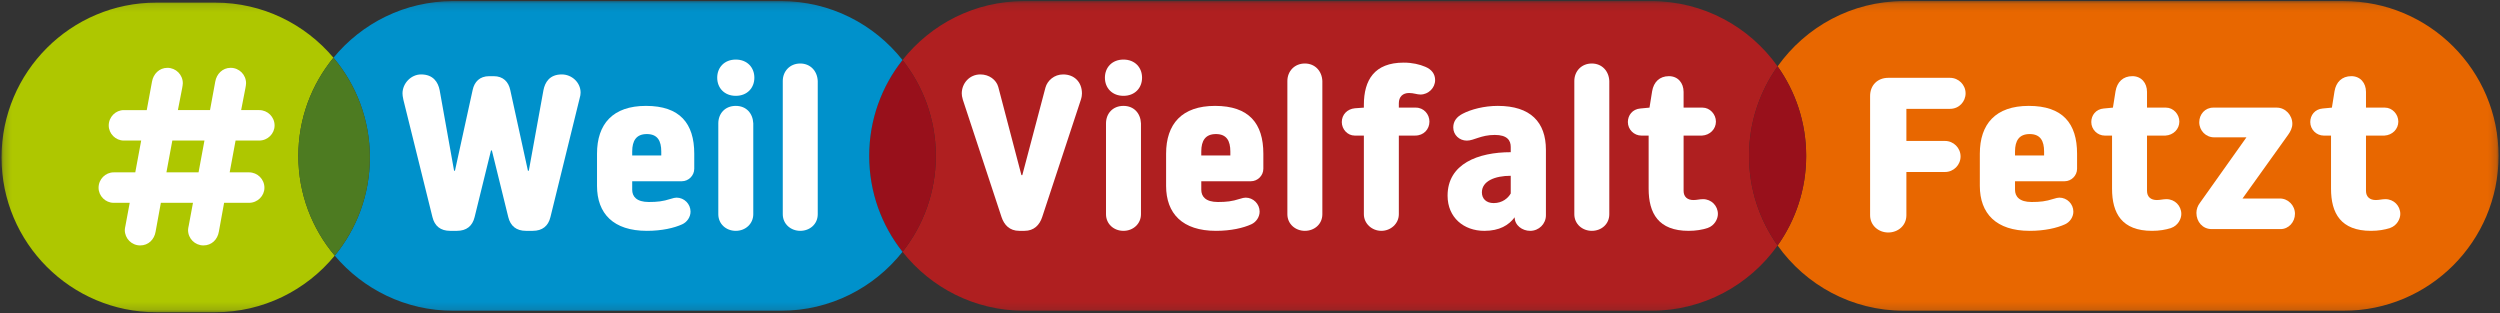
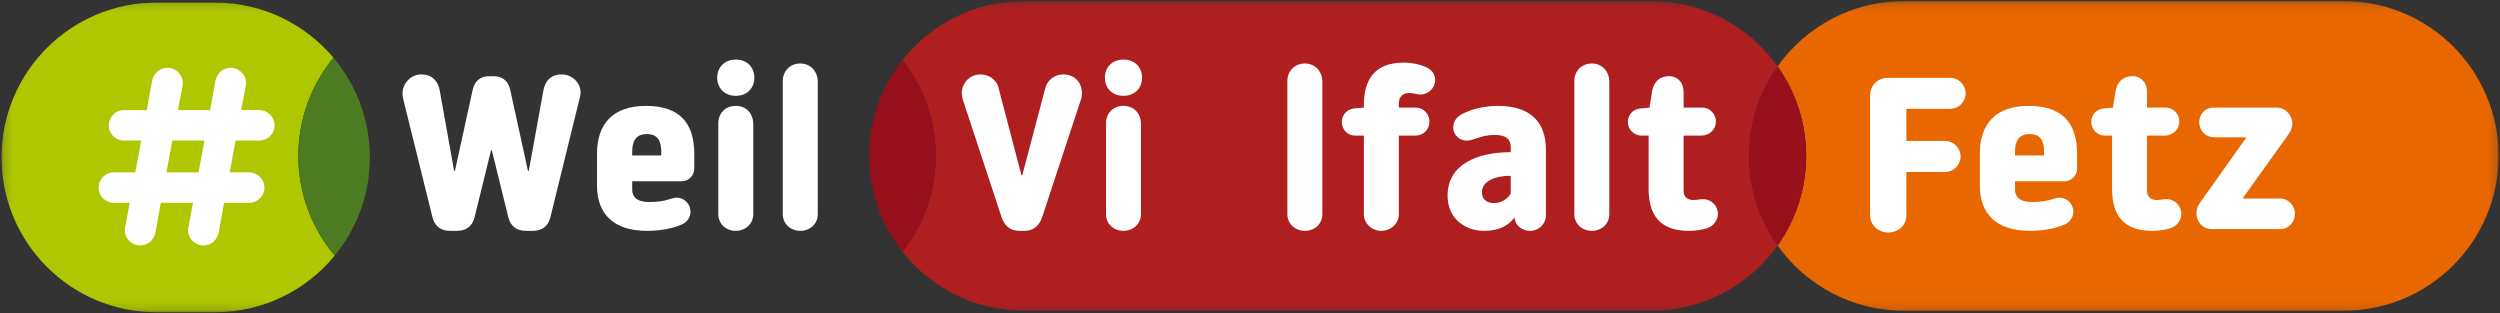
<svg xmlns="http://www.w3.org/2000/svg" xmlns:xlink="http://www.w3.org/1999/xlink" width="319px" height="40px" viewBox="0 0 319 40" version="1.1">
  <rect x="0" y="0" width="319" height="40" fill="#333333" stroke="none" />
  <title>Claim_Vielfalt_rgb</title>
  <defs>
    <rect id="path-1" x="0.195" y="0.14" width="318.621" height="39.703" />
    <rect id="path-3" x="0.195" y="0.14" width="318.621" height="39.703" />
    <rect id="path-5" x="0.195" y="0.14" width="318.621" height="39.703" />
    <rect id="path-7" x="0.195" y="0.14" width="318.621" height="39.703" />
    <rect id="path-9" x="0.195" y="0.14" width="318.621" height="39.703" />
    <rect id="path-11" x="0.195" y="0.14" width="318.621" height="39.703" />
    <rect id="path-13" x="0.195" y="0.14" width="318.621" height="39.703" />
    <rect id="path-15" x="0.195" y="0.14" width="318.621" height="39.703" />
    <rect id="path-17" x="0.195" y="0.14" width="318.621" height="39.703" />
    <rect id="path-19" x="0.195" y="0.14" width="318.621" height="39.703" />
    <rect id="path-21" x="0.195" y="0.14" width="318.621" height="39.703" />
    <rect id="path-23" x="0.195" y="0.14" width="318.621" height="39.703" />
    <rect id="path-25" x="0.195" y="0.14" width="318.621" height="39.703" />
    <rect id="path-27" x="0.195" y="0.14" width="318.621" height="39.703" />
    <rect id="path-29" x="0.195" y="0.14" width="318.621" height="39.703" />
    <rect id="path-31" x="0.195" y="0.14" width="318.621" height="39.703" />
    <rect id="path-33" x="0.195" y="0.14" width="318.621" height="39.703" />
    <rect id="path-35" x="0.195" y="0.14" width="318.621" height="39.703" />
    <rect id="path-37" x="0.195" y="0.14" width="318.621" height="39.703" />
    <rect id="path-39" x="0.195" y="0.14" width="318.621" height="39.703" />
    <rect id="path-41" x="0.195" y="0.14" width="318.621" height="39.703" />
    <rect id="path-43" x="0.195" y="0.14" width="318.621" height="39.703" />
    <rect id="path-45" x="0.195" y="0.14" width="318.621" height="39.703" />
    <rect id="path-47" x="0.195" y="0.14" width="318.621" height="39.703" />
    <rect id="path-49" x="0.195" y="0.14" width="318.621" height="39.703" />
  </defs>
  <g id="T01-Startseite" stroke="none" stroke-width="1" fill="none" fill-rule="evenodd">
    <g id="Gesichter-der-Inklusion-alternativer-Entwurf" transform="translate(-110, -588)">
      <g id="Clipped" transform="translate(110, 588)">
        <g>
          <mask id="mask-2" fill="white">
            <use xlink:href="#path-1" />
          </mask>
          <g id="SVGID_1_" />
          <path d="M299.051,0.14 L242.937,0.14 C236.283,0.14 230.403,3.433 226.822,8.469 C229.114,11.695 230.468,15.637 230.468,19.896 C230.468,24.154 229.114,28.095 226.822,31.323 C230.403,36.361 236.283,39.65 242.937,39.65 L299.052,39.65 C309.967,39.65 318.816,30.807 318.816,19.895 C318.816,8.984 309.967,0.14 299.051,0.14" id="Path" fill="#E86700" fill-rule="nonzero" mask="url(#mask-2)" />
        </g>
        <g>
          <mask id="mask-4" fill="white">
            <use xlink:href="#path-3" />
          </mask>
          <g id="SVGID_1_" />
          <path d="M226.822,8.469 C223.239,3.431 217.36,0.142 210.705,0.142 L130.669,0.142 C124.378,0.142 118.779,3.082 115.16,7.661 C117.82,11.025 119.414,15.273 119.414,19.896 C119.414,24.517 117.82,28.766 115.16,32.131 C118.779,36.71 124.378,39.652 130.669,39.652 L210.705,39.652 C217.36,39.652 223.239,36.361 226.822,31.323 C224.528,28.097 223.174,24.154 223.174,19.896 C223.174,15.637 224.528,11.697 226.822,8.469" id="Path" fill="#AF1F20" fill-rule="nonzero" mask="url(#mask-4)" />
        </g>
        <g>
          <mask id="mask-6" fill="white">
            <use xlink:href="#path-5" />
          </mask>
          <g id="SVGID_1_" />
          <path d="M226.822,8.469 C224.528,11.697 223.174,15.637 223.174,19.896 C223.174,24.154 224.528,28.097 226.822,31.323 C229.114,28.097 230.468,24.154 230.468,19.896 C230.468,15.637 229.114,11.697 226.822,8.469" id="Path" fill="#98101B" fill-rule="nonzero" mask="url(#mask-6)" />
        </g>
        <g>
          <mask id="mask-8" fill="white">
            <use xlink:href="#path-7" />
          </mask>
          <g id="SVGID_1_" />
          <path d="M115.16,7.661 C112.499,11.027 110.908,15.275 110.908,19.896 C110.908,24.52 112.499,28.768 115.16,32.132 C117.82,28.768 119.413,24.519 119.413,19.896 C119.412,15.275 117.82,11.026 115.16,7.661" id="Path" fill="#98101B" fill-rule="nonzero" mask="url(#mask-8)" />
        </g>
        <g>
          <mask id="mask-10" fill="white">
            <use xlink:href="#path-9" />
          </mask>
          <g id="SVGID_1_" />
-           <path d="M115.16,7.661 C111.54,3.084 105.94,0.141 99.65,0.141 L57.829,0.141 C51.673,0.141 46.174,2.957 42.55,7.367 C45.447,10.804 47.197,15.242 47.197,20.089 C47.197,24.846 45.515,29.209 42.713,32.618 C46.338,36.918 51.764,39.651 57.829,39.651 L99.65,39.651 C105.94,39.651 111.54,36.711 115.16,32.132 C112.499,28.768 110.908,24.52 110.908,19.897 C110.908,15.275 112.499,11.026 115.16,7.661" id="Path" fill="#0091CB" fill-rule="nonzero" mask="url(#mask-10)" />
        </g>
        <g>
          <mask id="mask-12" fill="white">
            <use xlink:href="#path-11" />
          </mask>
          <g id="SVGID_1_" />
          <path d="M42.55,7.366 C38.926,3.067 33.501,0.332 27.434,0.332 L19.958,0.332 C9.042,0.332 0.195,9.177 0.195,20.087 C0.195,30.998 9.042,39.843 19.958,39.843 L27.434,39.843 C33.591,39.843 39.089,37.029 42.713,32.617 C39.816,29.182 38.066,24.742 38.066,19.896 C38.066,15.139 39.75,10.776 42.55,7.366" id="Path" fill="#AEC700" fill-rule="nonzero" mask="url(#mask-12)" />
        </g>
        <g>
          <mask id="mask-14" fill="white">
            <use xlink:href="#path-13" />
          </mask>
          <g id="SVGID_1_" />
          <path d="M42.55,7.366 C39.749,10.776 38.066,15.139 38.066,19.896 C38.066,24.742 39.816,29.182 42.713,32.617 C45.514,29.209 47.197,24.844 47.197,20.087 C47.197,15.241 45.447,10.803 42.55,7.366" id="Path" fill="#4D7B21" fill-rule="nonzero" mask="url(#mask-14)" />
        </g>
        <g>
          <mask id="mask-16" fill="white">
            <use xlink:href="#path-15" />
          </mask>
          <g id="SVGID_1_" />
          <path d="M25.335,21.993 L26.088,17.936 L21.989,17.936 L21.236,21.993 L25.335,21.993 Z M15.924,29.351 C15.924,29.225 15.965,28.975 16.007,28.807 L16.551,25.88 L14.502,25.88 C13.456,25.88 12.577,25.003 12.577,23.958 C12.577,22.871 13.456,21.993 14.502,21.993 L17.262,21.993 L18.015,17.936 L15.798,17.936 C14.752,17.936 13.874,17.058 13.874,16.012 C13.874,14.926 14.753,14.049 15.798,14.049 L18.726,14.049 L19.396,10.411 C19.563,9.449 20.316,8.655 21.361,8.655 C22.449,8.655 23.327,9.533 23.327,10.62 C23.327,10.746 23.286,11.038 23.244,11.248 L22.7,14.048 L26.799,14.048 L27.468,10.41 C27.634,9.449 28.387,8.654 29.433,8.654 C30.52,8.654 31.398,9.532 31.398,10.619 C31.398,10.745 31.357,11.038 31.315,11.247 L30.771,14.048 L33.072,14.048 C34.159,14.048 35.037,14.926 35.037,16.011 C35.037,17.058 34.159,17.935 33.072,17.935 L30.06,17.935 L29.307,21.992 L31.775,21.992 C32.862,21.992 33.741,22.87 33.741,23.957 C33.741,25.002 32.862,25.88 31.775,25.88 L28.596,25.88 L27.927,29.56 C27.761,30.564 27.006,31.316 25.962,31.316 C24.872,31.316 23.996,30.438 23.996,29.351 C23.996,29.225 24.038,28.975 24.08,28.806 L24.624,25.88 L20.525,25.88 L19.855,29.56 C19.688,30.564 18.935,31.317 17.889,31.317 C16.802,31.317 15.924,30.439 15.924,29.351" id="Shape" fill="#FFFFFF" fill-rule="nonzero" mask="url(#mask-16)" />
        </g>
        <g>
          <mask id="mask-18" fill="white">
            <use xlink:href="#path-17" />
          </mask>
          <g id="SVGID_1_" />
          <path d="M55.18,27.699 L51.471,12.729 C51.387,12.34 51.359,12.117 51.359,11.921 C51.359,10.64 52.447,9.497 53.73,9.497 C55.292,9.497 55.904,10.501 56.1,11.505 L57.941,21.788 L58.052,21.788 L60.311,11.476 C60.534,10.445 61.203,9.72 62.43,9.72 L62.988,9.72 C64.215,9.72 64.884,10.445 65.107,11.476 L67.364,21.788 L67.477,21.788 L69.344,11.505 C69.541,10.501 70.125,9.497 71.686,9.497 C72.969,9.497 74.084,10.528 74.084,11.811 C74.084,12.005 74.056,12.255 73.945,12.617 L70.236,27.699 C69.958,28.84 69.205,29.455 67.979,29.455 L67.114,29.455 C65.887,29.455 65.135,28.841 64.855,27.699 L62.764,19.197 L62.652,19.197 L60.561,27.699 C60.282,28.84 59.529,29.455 58.302,29.455 L57.437,29.455 C56.212,29.455 55.459,28.841 55.18,27.699" id="Path" fill="#FFFFFF" fill-rule="nonzero" mask="url(#mask-18)" />
        </g>
        <g>
          <mask id="mask-20" fill="white">
            <use xlink:href="#path-19" />
          </mask>
          <g id="SVGID_1_" />
          <path d="M84.378,19.839 L84.378,19.337 C84.378,17.97 83.903,17.106 82.537,17.106 C81.198,17.106 80.669,17.943 80.669,19.337 L80.669,19.839 L84.378,19.839 Z M76.179,23.713 L76.179,19.615 C76.179,15.823 78.186,13.511 82.426,13.511 C86.746,13.511 88.587,15.739 88.587,19.615 L88.587,21.538 C88.587,22.403 87.862,23.127 86.999,23.127 L80.669,23.127 L80.669,24.215 C80.669,25.05 81.198,25.775 82.788,25.775 C83.875,25.775 84.6,25.691 85.547,25.385 C85.881,25.274 86.162,25.218 86.328,25.218 C87.305,25.218 88.113,26.026 88.113,27.001 C88.113,27.699 87.666,28.34 87.055,28.619 C86.021,29.092 84.459,29.455 82.537,29.455 C78.271,29.455 76.179,27.253 76.179,23.713" id="Shape" fill="#FFFFFF" fill-rule="nonzero" mask="url(#mask-20)" />
        </g>
        <g>
          <mask id="mask-22" fill="white">
            <use xlink:href="#path-21" />
          </mask>
          <g id="SVGID_1_" />
          <path d="M91.656,27.337 L91.656,15.742 C91.656,14.514 92.492,13.511 93.887,13.511 C95.225,13.511 96.062,14.458 96.118,15.742 L96.118,27.337 C96.118,28.535 95.142,29.455 93.887,29.455 C92.631,29.455 91.656,28.562 91.656,27.337 M91.516,9.915 C91.516,8.603 92.437,7.601 93.887,7.601 C95.337,7.601 96.257,8.603 96.257,9.915 C96.257,11.225 95.337,12.228 93.887,12.228 C92.437,12.228 91.516,11.225 91.516,9.915" id="Shape" fill="#FFFFFF" fill-rule="nonzero" mask="url(#mask-22)" />
        </g>
        <g>
          <mask id="mask-24" fill="white">
            <use xlink:href="#path-23" />
          </mask>
          <g id="SVGID_1_" />
          <path d="M99.882,27.337 L99.882,10.334 C99.882,9.107 100.774,8.103 102.112,8.103 C103.395,8.103 104.287,9.051 104.344,10.334 L104.344,27.337 C104.344,28.618 103.312,29.455 102.112,29.455 C100.913,29.455 99.882,28.591 99.882,27.337" id="Path" fill="#FFFFFF" fill-rule="nonzero" mask="url(#mask-24)" />
        </g>
        <g>
          <mask id="mask-26" fill="white">
            <use xlink:href="#path-25" />
          </mask>
          <g id="SVGID_1_" />
          <path d="M127.796,27.699 L122.86,12.729 C122.749,12.367 122.721,12.117 122.721,11.921 C122.721,10.64 123.697,9.497 125.091,9.497 C126.234,9.497 127.126,10.194 127.378,11.086 L130.333,22.347 L130.446,22.347 L133.402,11.168 C133.652,10.278 134.517,9.497 135.659,9.497 C137.082,9.497 138.057,10.472 138.057,11.921 C138.057,12.117 138.031,12.367 137.917,12.729 L132.983,27.699 C132.649,28.703 131.952,29.455 130.724,29.455 L130.055,29.455 C128.828,29.455 128.131,28.703 127.796,27.699" id="Path" fill="#FFFFFF" fill-rule="nonzero" mask="url(#mask-26)" />
        </g>
        <g>
          <mask id="mask-28" fill="white">
            <use xlink:href="#path-27" />
          </mask>
          <g id="SVGID_1_" />
          <path d="M141.126,27.337 L141.126,15.742 C141.126,14.514 141.962,13.511 143.357,13.511 C144.695,13.511 145.532,14.458 145.588,15.742 L145.588,27.337 C145.588,28.535 144.612,29.455 143.357,29.455 C142.102,29.455 141.126,28.562 141.126,27.337 M140.986,9.915 C140.986,8.603 141.906,7.601 143.357,7.601 C144.807,7.601 145.727,8.603 145.727,9.915 C145.727,11.225 144.807,12.228 143.357,12.228 C141.906,12.228 140.986,11.225 140.986,9.915" id="Shape" fill="#FFFFFF" fill-rule="nonzero" mask="url(#mask-28)" />
        </g>
        <g>
          <mask id="mask-30" fill="white">
            <use xlink:href="#path-29" />
          </mask>
          <g id="SVGID_1_" />
-           <path d="M156.992,19.839 L156.992,19.337 C156.992,17.97 156.518,17.106 155.152,17.106 C153.814,17.106 153.283,17.943 153.283,19.337 L153.283,19.839 L156.992,19.839 Z M148.794,23.713 L148.794,19.615 C148.794,15.823 150.802,13.511 155.04,13.511 C159.361,13.511 161.203,15.739 161.203,19.615 L161.203,21.538 C161.203,22.403 160.477,23.127 159.614,23.127 L153.284,23.127 L153.284,24.215 C153.284,25.05 153.814,25.775 155.403,25.775 C156.49,25.775 157.215,25.691 158.162,25.385 C158.497,25.274 158.777,25.218 158.943,25.218 C159.921,25.218 160.728,26.026 160.728,27.001 C160.728,27.699 160.282,28.34 159.67,28.619 C158.636,29.092 157.075,29.455 155.153,29.455 C150.885,29.455 148.794,27.253 148.794,23.713" id="Shape" fill="#FFFFFF" fill-rule="nonzero" mask="url(#mask-30)" />
        </g>
        <g>
          <mask id="mask-32" fill="white">
            <use xlink:href="#path-31" />
          </mask>
          <g id="SVGID_1_" />
          <path d="M164.269,27.337 L164.269,10.334 C164.269,9.107 165.163,8.103 166.502,8.103 C167.784,8.103 168.678,9.051 168.732,10.334 L168.732,27.337 C168.732,28.618 167.701,29.455 166.502,29.455 C165.302,29.455 164.269,28.591 164.269,27.337" id="Path" fill="#FFFFFF" fill-rule="nonzero" mask="url(#mask-32)" />
        </g>
        <g>
          <mask id="mask-34" fill="white">
            <use xlink:href="#path-33" />
          </mask>
          <g id="SVGID_1_" />
          <path d="M174.03,27.337 L174.03,17.3 L172.859,17.3 C171.939,17.3 171.214,16.492 171.214,15.572 C171.214,14.625 171.911,13.902 172.889,13.815 L174.03,13.733 L174.03,13.371 C174.03,10.222 175.37,7.991 179.106,7.991 C180.221,7.991 181.142,8.214 181.867,8.522 C182.675,8.855 183.121,9.44 183.121,10.222 C183.121,11.225 182.256,12.061 181.252,12.061 C180.806,12.061 180.387,11.867 179.802,11.867 C178.995,11.867 178.492,12.34 178.492,13.177 L178.492,13.733 L180.667,13.733 C181.671,13.733 182.396,14.57 182.396,15.518 C182.396,16.491 181.671,17.299 180.585,17.299 L178.492,17.299 L178.492,27.336 C178.492,28.534 177.461,29.455 176.262,29.455 C175.062,29.455 174.03,28.535 174.03,27.337" id="Path" fill="#FFFFFF" fill-rule="nonzero" mask="url(#mask-34)" />
        </g>
        <g>
          <mask id="mask-36" fill="white">
            <use xlink:href="#path-35" />
          </mask>
          <g id="SVGID_1_" />
          <path d="M192.77,24.688 L192.77,22.43 C190.764,22.43 189.089,23.098 189.089,24.548 C189.089,25.356 189.647,25.914 190.595,25.914 C191.71,25.914 192.435,25.273 192.77,24.688 M184.711,24.967 C184.711,20.897 188.615,19.42 192.77,19.42 L192.77,18.751 C192.77,17.916 192.324,17.217 190.735,17.217 C188.949,17.217 188.085,17.943 187.166,17.943 C186.218,17.943 185.436,17.217 185.436,16.271 C185.436,15.461 185.882,14.904 186.634,14.513 C187.695,13.957 189.368,13.511 191.124,13.511 C195.277,13.511 197.259,15.573 197.259,19.112 L197.259,27.477 C197.259,28.564 196.367,29.456 195.25,29.456 C194.246,29.456 193.272,28.758 193.272,27.727 C192.517,28.731 191.349,29.456 189.395,29.456 C186.774,29.455 184.711,27.754 184.711,24.967" id="Shape" fill="#FFFFFF" fill-rule="nonzero" mask="url(#mask-36)" />
        </g>
        <g>
          <mask id="mask-38" fill="white">
            <use xlink:href="#path-37" />
          </mask>
          <g id="SVGID_1_" />
          <path d="M200.884,27.337 L200.884,10.334 C200.884,9.107 201.777,8.103 203.115,8.103 C204.398,8.103 205.291,9.051 205.347,10.334 L205.347,27.337 C205.347,28.618 204.316,29.455 203.115,29.455 C201.915,29.455 200.884,28.591 200.884,27.337" id="Path" fill="#FFFFFF" fill-rule="nonzero" mask="url(#mask-38)" />
        </g>
        <g>
          <mask id="mask-40" fill="white">
            <use xlink:href="#path-39" />
          </mask>
          <g id="SVGID_1_" />
          <path d="M210.366,24.075 L210.366,17.302 L209.445,17.302 C208.497,17.302 207.716,16.52 207.716,15.572 C207.716,14.708 208.301,13.927 209.305,13.844 L210.476,13.733 L210.811,11.644 C211.007,10.471 211.759,9.718 212.958,9.718 C214.101,9.718 214.826,10.582 214.826,11.727 L214.826,13.733 L217.254,13.733 C218.173,13.733 218.952,14.569 218.952,15.517 C218.952,16.465 218.202,17.246 217.169,17.302 L214.827,17.302 L214.827,24.354 C214.827,25.106 215.302,25.525 216.083,25.525 C216.529,25.525 216.863,25.412 217.309,25.412 C218.369,25.412 219.204,26.249 219.204,27.31 C219.204,27.922 218.788,28.787 217.894,29.093 C217.227,29.316 216.389,29.455 215.469,29.455 C211.62,29.455 210.366,27.225 210.366,24.075" id="Path" fill="#FFFFFF" fill-rule="nonzero" mask="url(#mask-40)" />
        </g>
        <g>
          <mask id="mask-42" fill="white">
            <use xlink:href="#path-41" />
          </mask>
          <g id="SVGID_1_" />
          <path d="M260.827,19.839 L260.827,19.337 C260.827,17.97 260.352,17.106 258.985,17.106 C257.648,17.106 257.116,17.943 257.116,19.337 L257.116,19.839 L260.827,19.839 Z M252.626,23.713 L252.626,19.615 C252.626,15.823 254.635,13.511 258.873,13.511 C263.195,13.511 265.034,15.739 265.034,19.615 L265.034,21.538 C265.034,22.403 264.309,23.127 263.448,23.127 L257.116,23.127 L257.116,24.215 C257.116,25.05 257.647,25.775 259.237,25.775 C260.323,25.775 261.048,25.691 261.994,25.385 C262.329,25.274 262.61,25.218 262.777,25.218 C263.754,25.218 264.561,26.026 264.561,27.001 C264.561,27.699 264.115,28.34 263.502,28.619 C262.469,29.092 260.909,29.455 258.985,29.455 C254.719,29.455 252.626,27.253 252.626,23.713" id="Shape" fill="#FFFFFF" fill-rule="nonzero" mask="url(#mask-42)" />
        </g>
        <g>
          <mask id="mask-44" fill="white">
            <use xlink:href="#path-43" />
          </mask>
          <g id="SVGID_1_" />
          <path d="M269.497,24.075 L269.497,17.302 L268.578,17.302 C267.63,17.302 266.848,16.52 266.848,15.572 C266.848,14.708 267.434,13.927 268.438,13.844 L269.609,13.733 L269.943,11.644 C270.14,10.471 270.892,9.718 272.09,9.718 C273.234,9.718 273.959,10.582 273.959,11.727 L273.959,13.733 L276.386,13.733 C277.306,13.733 278.085,14.569 278.085,15.517 C278.085,16.465 277.333,17.246 276.301,17.302 L273.959,17.302 L273.959,24.354 C273.959,25.106 274.433,25.525 275.216,25.525 C275.661,25.525 275.995,25.412 276.441,25.412 C277.502,25.412 278.337,26.249 278.337,27.31 C278.337,27.922 277.918,28.787 277.027,29.093 C276.358,29.316 275.522,29.455 274.601,29.455 C270.753,29.455 269.497,27.225 269.497,24.075" id="Path" fill="#FFFFFF" fill-rule="nonzero" mask="url(#mask-44)" />
        </g>
        <g>
          <mask id="mask-46" fill="white">
            <use xlink:href="#path-45" />
          </mask>
          <g id="SVGID_1_" />
          <path d="M280.263,27.17 C280.263,26.695 280.43,26.249 280.709,25.887 L286.647,17.524 L282.521,17.524 C281.462,17.524 280.625,16.66 280.625,15.6 C280.625,14.57 281.378,13.733 282.409,13.733 L290.522,13.733 C291.61,13.733 292.502,14.683 292.502,15.796 C292.502,16.325 292.252,16.8 291.973,17.189 L286.146,25.329 L290.915,25.329 C291.973,25.329 292.837,26.221 292.837,27.281 C292.837,28.341 292.029,29.233 290.998,29.233 L282.215,29.233 C281.044,29.232 280.263,28.285 280.263,27.17" id="Path" fill="#FFFFFF" fill-rule="nonzero" mask="url(#mask-46)" />
        </g>
        <g>
          <mask id="mask-48" fill="white">
            <use xlink:href="#path-47" />
          </mask>
          <g id="SVGID_1_" />
-           <path d="M297.439,24.075 L297.439,17.302 L296.519,17.302 C295.572,17.302 294.789,16.52 294.789,15.572 C294.789,14.708 295.374,13.927 296.378,13.844 L297.55,13.733 L297.885,11.644 C298.08,10.471 298.833,9.718 300.031,9.718 C301.175,9.718 301.9,10.582 301.9,11.727 L301.9,13.733 L304.327,13.733 C305.247,13.733 306.026,14.569 306.026,15.517 C306.026,16.465 305.276,17.246 304.242,17.302 L301.9,17.302 L301.9,24.354 C301.9,25.106 302.375,25.525 303.156,25.525 C303.602,25.525 303.936,25.412 304.382,25.412 C305.442,25.412 306.278,26.249 306.278,27.31 C306.278,27.922 305.861,28.787 304.967,29.093 C304.3,29.316 303.462,29.455 302.543,29.455 C298.694,29.455 297.439,27.225 297.439,24.075" id="Path" fill="#FFFFFF" fill-rule="nonzero" mask="url(#mask-48)" />
        </g>
        <g>
          <mask id="mask-50" fill="white">
            <use xlink:href="#path-49" />
          </mask>
          <g id="SVGID_1_" />
          <path d="M238.625,27.465 L238.625,12.245 C238.625,10.879 239.573,9.931 240.94,9.931 L248.829,9.931 C249.917,9.931 250.809,10.824 250.809,11.911 C250.809,12.969 249.973,13.888 248.829,13.888 L243.255,13.888 L243.255,17.985 L248.191,17.985 C249.277,17.985 250.169,18.879 250.169,19.964 C250.169,21.052 249.277,21.945 248.191,21.945 L243.255,21.945 L243.255,27.465 C243.255,28.802 242.166,29.666 240.94,29.666 C239.711,29.666 238.625,28.775 238.625,27.465" id="Path" fill="#FFFFFF" fill-rule="nonzero" mask="url(#mask-50)" />
        </g>
      </g>
    </g>
  </g>
</svg>